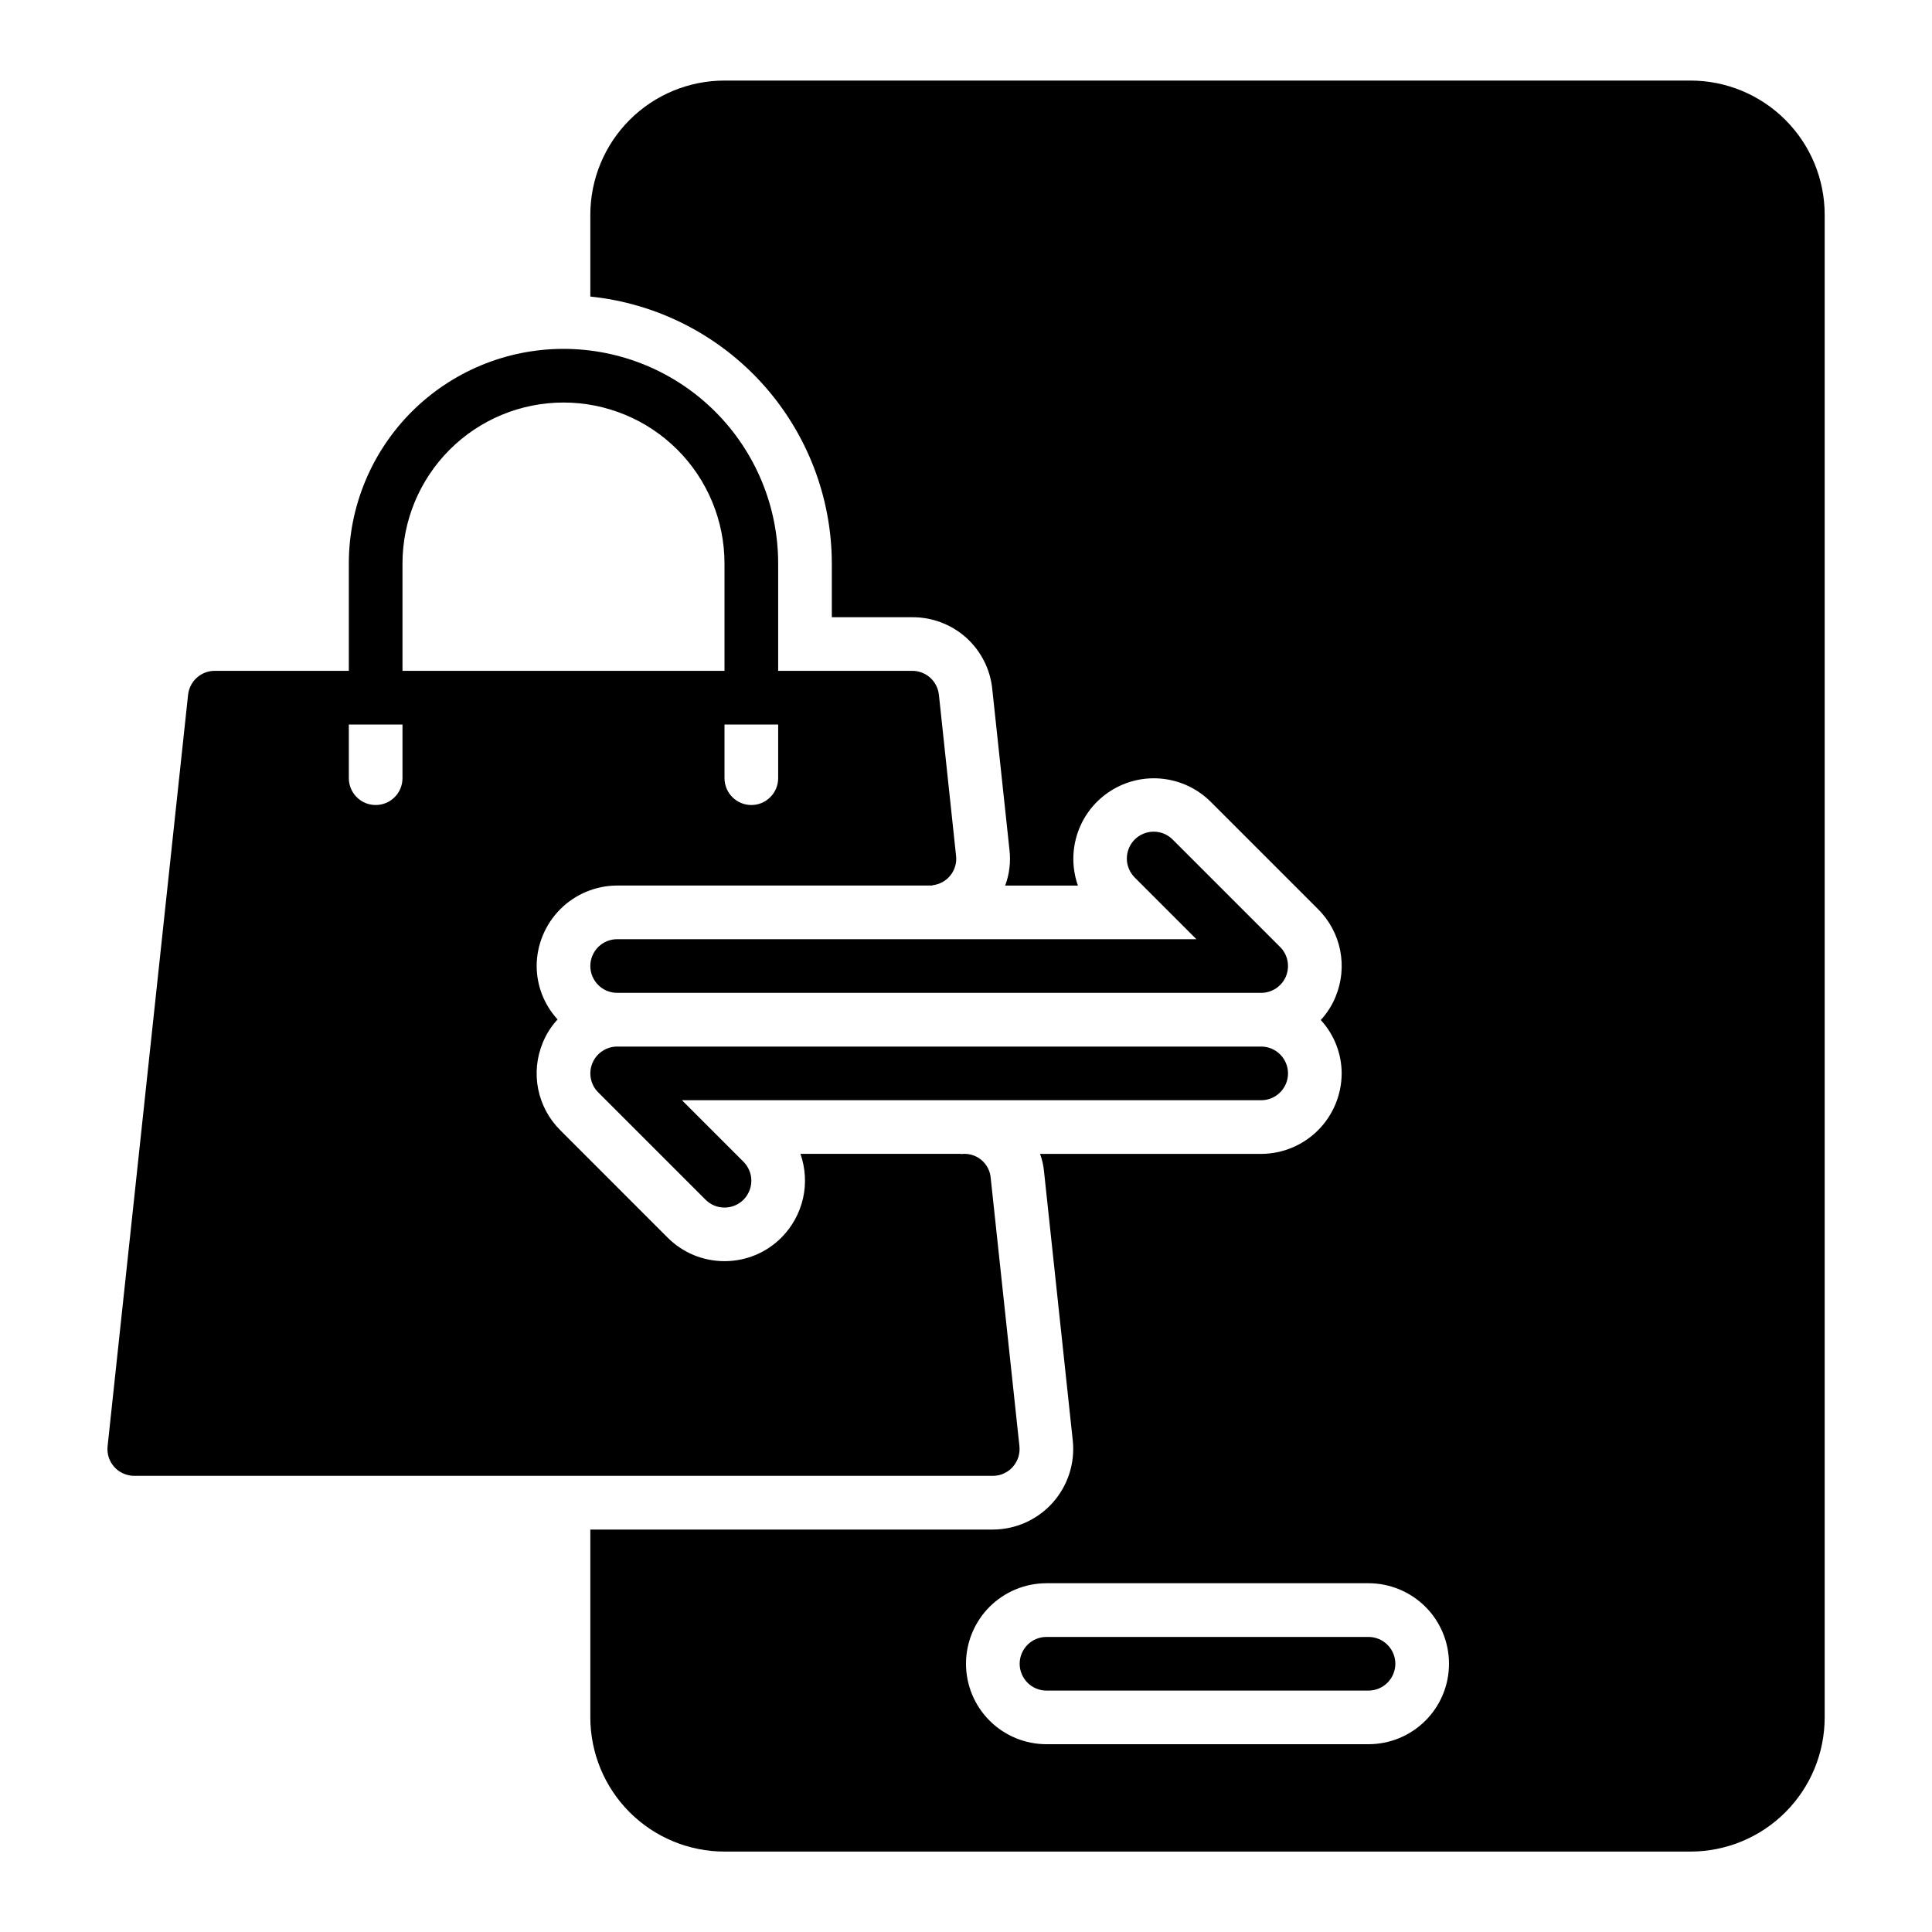
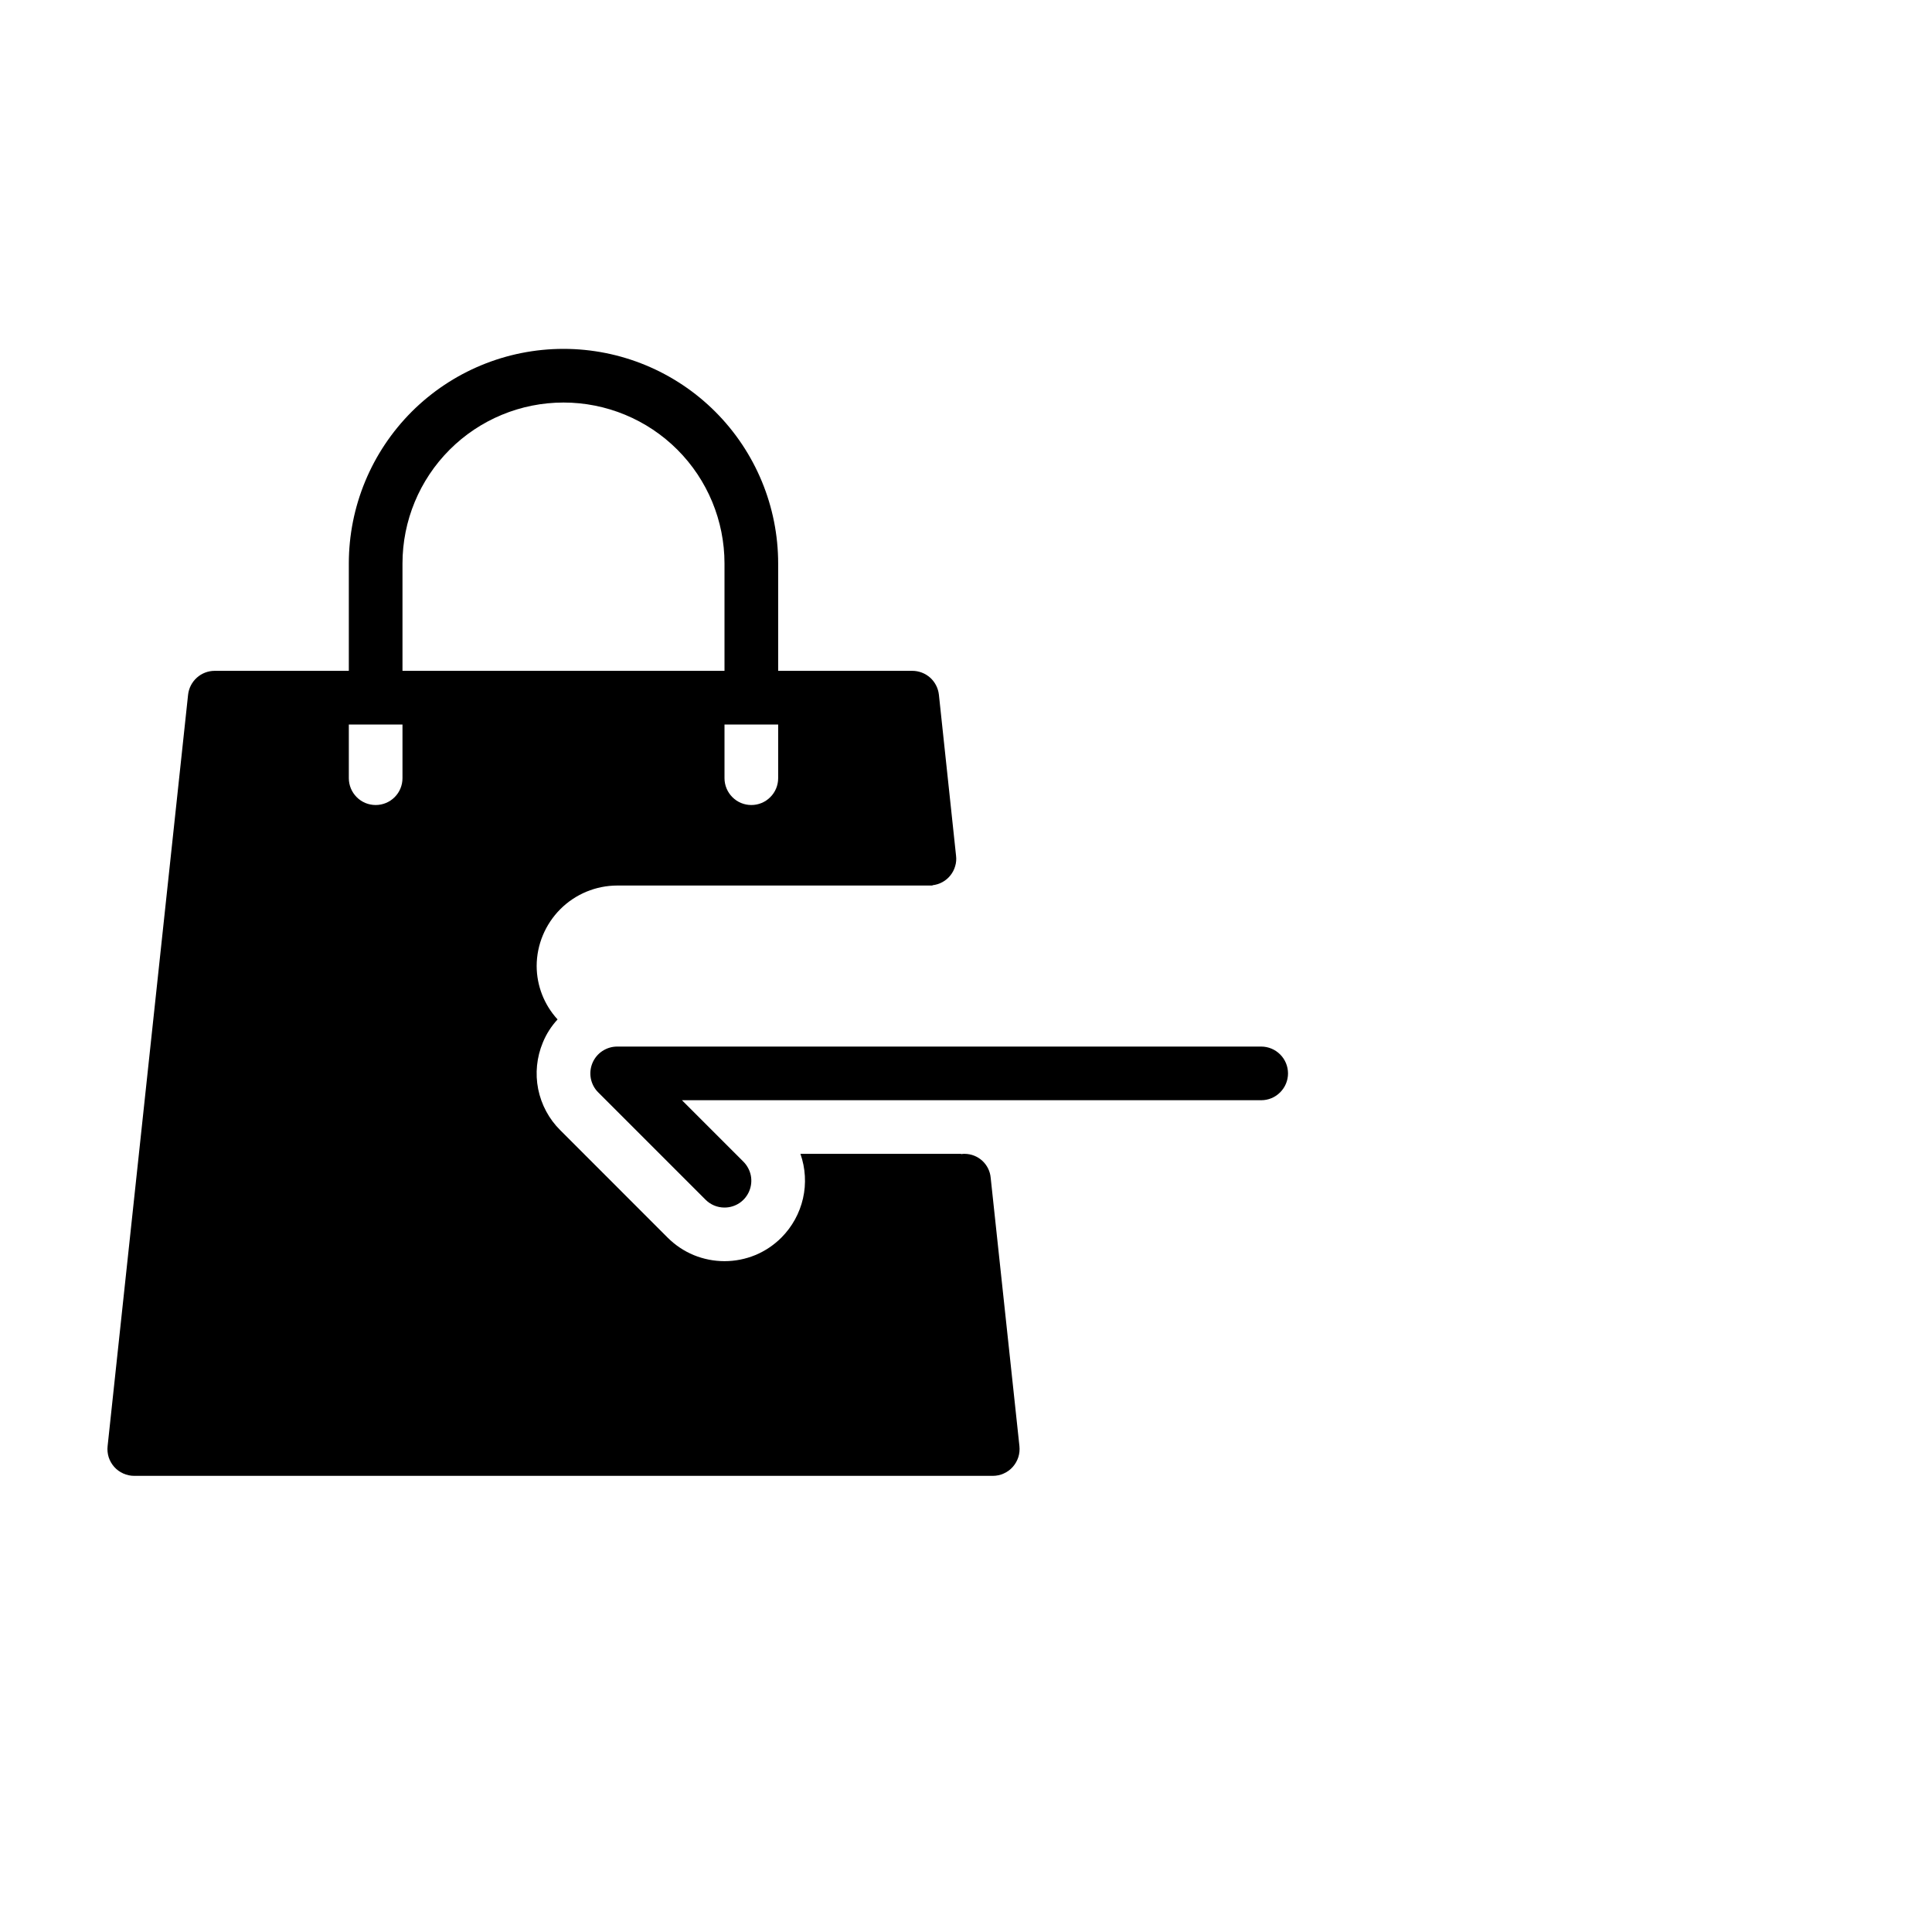
<svg xmlns="http://www.w3.org/2000/svg" width="40" height="40" viewBox="0 0 40 40" fill="none">
-   <path d="M18.889 12.779H17.222V11.668C17.22 10.291 16.707 8.965 15.784 7.944C14.86 6.923 13.592 6.28 12.222 6.14V4.446C12.223 3.709 12.515 3.003 13.036 2.482C13.557 1.961 14.263 1.668 15 1.668H35C35.737 1.668 36.443 1.961 36.964 2.482C37.485 3.003 37.778 3.709 37.778 4.446V35.557C37.778 36.294 37.485 37 36.964 37.521C36.443 38.042 35.737 38.334 35 38.335H15C14.263 38.334 13.557 38.042 13.036 37.521C12.515 37 12.223 36.294 12.222 35.557V31.668H20.556C20.789 31.667 21.019 31.618 21.232 31.523C21.445 31.427 21.635 31.289 21.791 31.116C21.947 30.942 22.065 30.738 22.137 30.517C22.21 30.295 22.235 30.061 22.211 29.829L21.617 24.268C21.606 24.139 21.578 24.012 21.533 23.89H26.111C26.553 23.889 26.976 23.713 27.288 23.401C27.601 23.088 27.776 22.665 27.778 22.224C27.777 21.814 27.622 21.419 27.345 21.118C27.474 20.978 27.578 20.816 27.65 20.64C27.777 20.336 27.811 20 27.747 19.677C27.683 19.353 27.523 19.056 27.289 18.823L25.067 16.601C24.799 16.334 24.449 16.166 24.074 16.124C23.698 16.082 23.32 16.169 23 16.371C22.68 16.572 22.439 16.876 22.315 17.233C22.191 17.59 22.191 17.978 22.317 18.335H20.811C20.899 18.099 20.929 17.846 20.9 17.596L20.544 14.268C20.503 13.858 20.311 13.479 20.005 13.203C19.698 12.928 19.301 12.777 18.889 12.779ZM21.667 32.779C21.225 32.779 20.801 32.955 20.488 33.267C20.176 33.58 20 34.004 20 34.446C20 34.888 20.176 35.312 20.488 35.624C20.801 35.937 21.225 36.112 21.667 36.112H28.333C28.775 36.112 29.199 35.937 29.512 35.624C29.825 35.312 30 34.888 30 34.446C30 34.004 29.825 33.58 29.512 33.267C29.199 32.955 28.775 32.779 28.333 32.779H21.667ZM25 14.446H31.667C32.356 14.446 33.02 14.19 33.531 13.728C34.041 13.265 34.362 12.63 34.431 11.945C34.499 11.259 34.311 10.573 33.901 10.019C33.492 9.464 32.892 9.082 32.217 8.946C32.159 7.865 31.683 6.849 30.889 6.113C30.095 5.377 29.046 4.978 27.964 5.002C26.882 5.026 25.851 5.47 25.091 6.24C24.33 7.011 23.899 8.047 23.889 9.129C23.304 9.384 22.825 9.832 22.532 10.399C22.239 10.965 22.151 11.615 22.281 12.24C22.411 12.864 22.753 13.424 23.248 13.826C23.744 14.228 24.362 14.447 25 14.446Z" fill="black" />
-   <path d="M28.889 34.446C28.889 34.593 28.83 34.734 28.726 34.839C28.622 34.943 28.481 35.001 28.333 35.002H21.667C21.519 35.002 21.378 34.943 21.274 34.839C21.17 34.735 21.111 34.593 21.111 34.446C21.111 34.299 21.17 34.157 21.274 34.053C21.378 33.949 21.519 33.891 21.667 33.891H28.333C28.481 33.891 28.622 33.95 28.726 34.054C28.83 34.158 28.889 34.299 28.889 34.446Z" fill="black" />
-   <path d="M12.778 20.556H26.111C26.221 20.556 26.328 20.523 26.42 20.462C26.511 20.401 26.582 20.314 26.625 20.213C26.666 20.111 26.677 19.999 26.656 19.892C26.635 19.784 26.582 19.685 26.504 19.607L24.282 17.385C24.23 17.333 24.169 17.291 24.102 17.262C24.034 17.234 23.961 17.219 23.888 17.219C23.815 17.218 23.742 17.233 23.674 17.261C23.606 17.288 23.544 17.33 23.493 17.381C23.441 17.433 23.4 17.495 23.372 17.563C23.344 17.631 23.33 17.703 23.33 17.777C23.33 17.85 23.345 17.923 23.374 17.99C23.402 18.058 23.444 18.119 23.496 18.171L24.77 19.445H12.778C12.631 19.445 12.489 19.503 12.385 19.607C12.281 19.711 12.222 19.853 12.222 20C12.222 20.147 12.281 20.289 12.385 20.393C12.489 20.497 12.631 20.556 12.778 20.556Z" fill="black" />
  <path d="M15 25.001C15.11 25.001 15.217 24.969 15.309 24.908C15.4 24.847 15.471 24.76 15.513 24.658C15.555 24.557 15.566 24.445 15.545 24.337C15.523 24.23 15.47 24.131 15.393 24.053L14.119 22.779H26.111C26.259 22.779 26.4 22.721 26.504 22.616C26.608 22.512 26.667 22.371 26.667 22.224C26.667 22.076 26.608 21.935 26.504 21.831C26.4 21.727 26.259 21.668 26.111 21.668H12.778C12.668 21.668 12.561 21.701 12.469 21.762C12.378 21.823 12.307 21.909 12.265 22.011C12.223 22.112 12.212 22.224 12.233 22.332C12.255 22.44 12.307 22.539 12.385 22.616L14.607 24.838C14.659 24.89 14.72 24.931 14.787 24.959C14.855 24.987 14.927 25.001 15 25.001Z" fill="black" />
  <path d="M3.894 14.384C3.909 14.248 3.973 14.123 4.075 14.031C4.176 13.94 4.308 13.889 4.444 13.889H7.222V11.667C7.222 10.488 7.691 9.358 8.524 8.524C9.358 7.691 10.488 7.223 11.667 7.223C12.845 7.223 13.976 7.691 14.809 8.524C15.643 9.358 16.111 10.488 16.111 11.667V13.889H18.889C19.025 13.889 19.157 13.94 19.259 14.031C19.36 14.123 19.424 14.248 19.439 14.384L19.794 17.717C19.803 17.789 19.797 17.863 19.776 17.932C19.756 18.002 19.723 18.067 19.677 18.124C19.632 18.181 19.576 18.228 19.512 18.263C19.448 18.298 19.378 18.32 19.306 18.328V18.334H12.778C12.336 18.335 11.913 18.511 11.601 18.823C11.289 19.136 11.112 19.559 11.111 20C11.112 20.41 11.267 20.805 11.544 21.106C11.415 21.246 11.311 21.407 11.239 21.584C11.112 21.888 11.078 22.224 11.142 22.547C11.207 22.871 11.366 23.168 11.6 23.4L13.822 25.623C13.977 25.778 14.16 25.901 14.362 25.985C14.565 26.068 14.781 26.111 15 26.111C15.219 26.111 15.436 26.068 15.638 25.985C15.84 25.901 16.023 25.778 16.178 25.623C16.4 25.4 16.555 25.119 16.625 24.813C16.695 24.506 16.676 24.186 16.572 23.889H19.9V23.895C19.924 23.89 19.948 23.888 19.972 23.889C20.108 23.89 20.238 23.941 20.337 24.032C20.437 24.124 20.499 24.249 20.511 24.384L21.106 29.939C21.114 30.017 21.107 30.095 21.083 30.17C21.059 30.244 21.02 30.312 20.968 30.371C20.917 30.429 20.853 30.475 20.782 30.507C20.711 30.539 20.634 30.556 20.556 30.556H2.778C2.7 30.556 2.623 30.539 2.552 30.507C2.48 30.475 2.417 30.429 2.365 30.371C2.313 30.312 2.274 30.244 2.25 30.17C2.227 30.095 2.219 30.017 2.228 29.939L3.894 14.384ZM15 16.111C15 16.259 15.059 16.4 15.163 16.504C15.267 16.609 15.408 16.667 15.556 16.667C15.703 16.667 15.844 16.609 15.948 16.504C16.053 16.4 16.111 16.259 16.111 16.111V15H15V16.111ZM15 13.889V11.667C15 10.783 14.649 9.935 14.024 9.31C13.399 8.685 12.551 8.334 11.667 8.334C10.783 8.334 9.935 8.685 9.31 9.31C8.685 9.935 8.333 10.783 8.333 11.667V13.889H15ZM7.222 16.111C7.222 16.259 7.281 16.4 7.385 16.504C7.489 16.609 7.63 16.667 7.778 16.667C7.925 16.667 8.066 16.609 8.171 16.504C8.275 16.4 8.333 16.259 8.333 16.111V15H7.222V16.111Z" fill="black" />
-   <rect width="13.125" height="10.234" transform="matrix(-1 0 0 1 35.312 4.531)" fill="black" />
</svg>